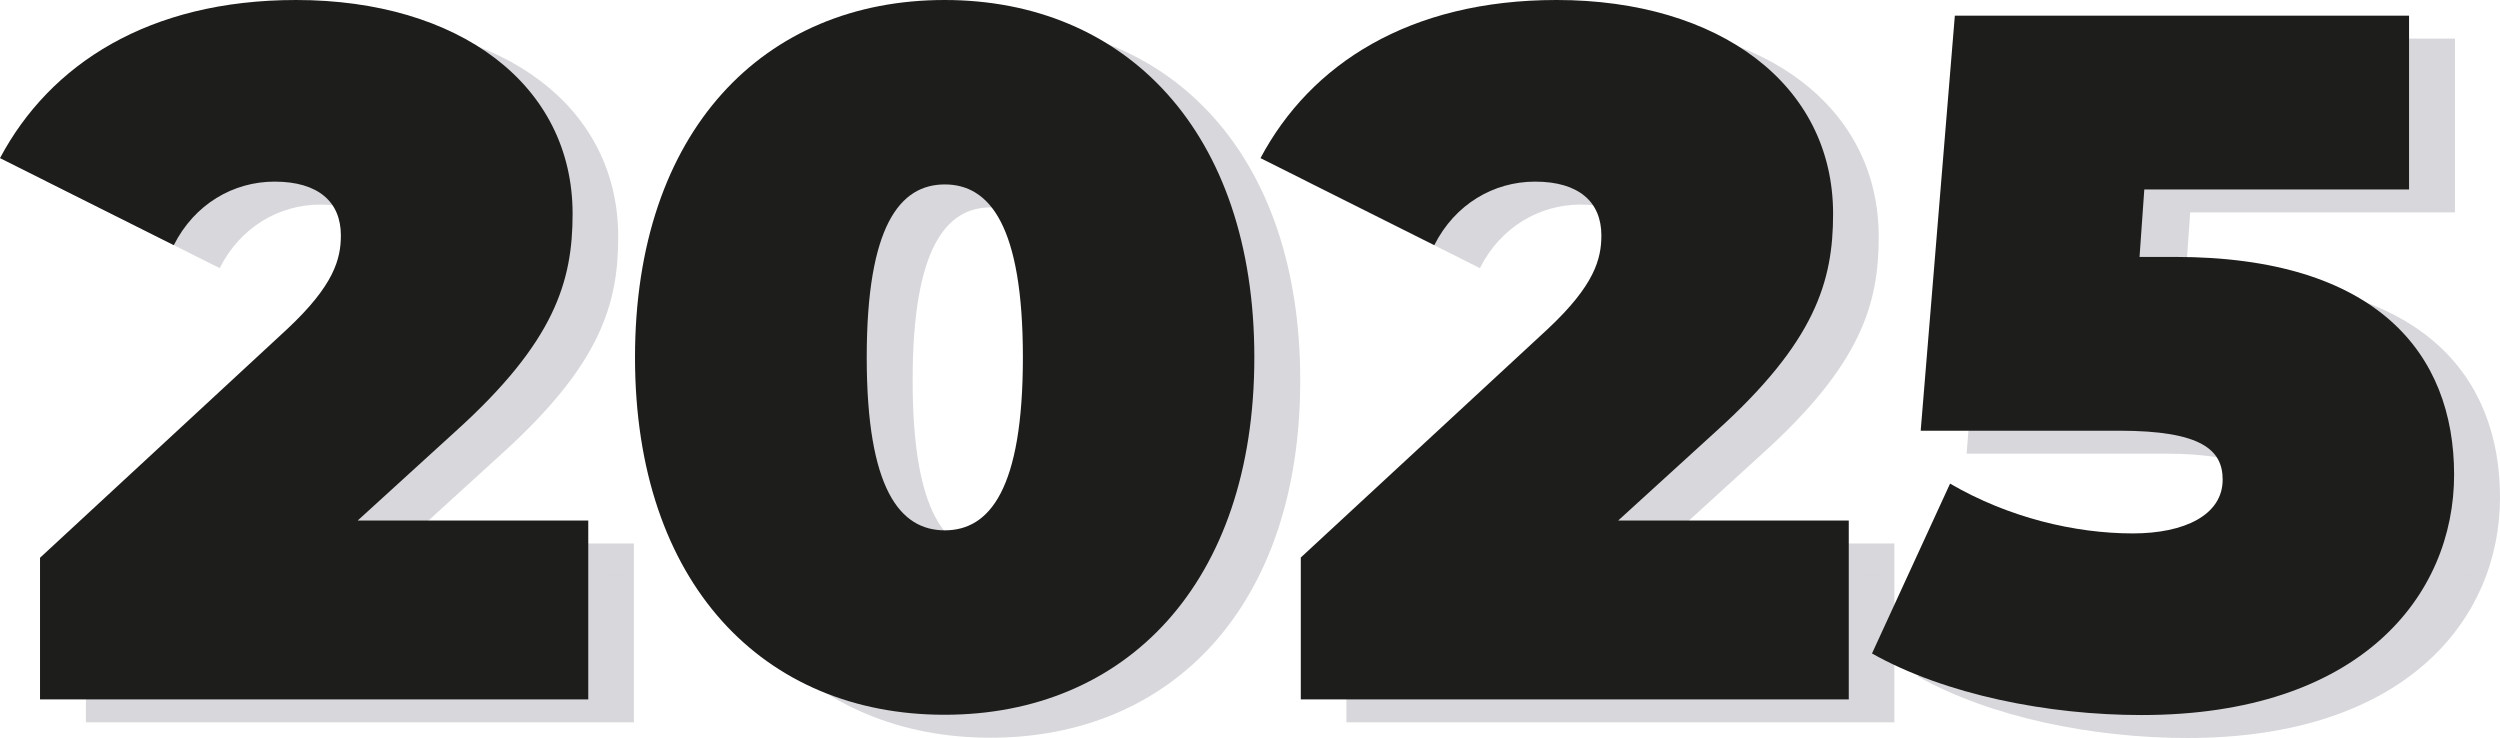
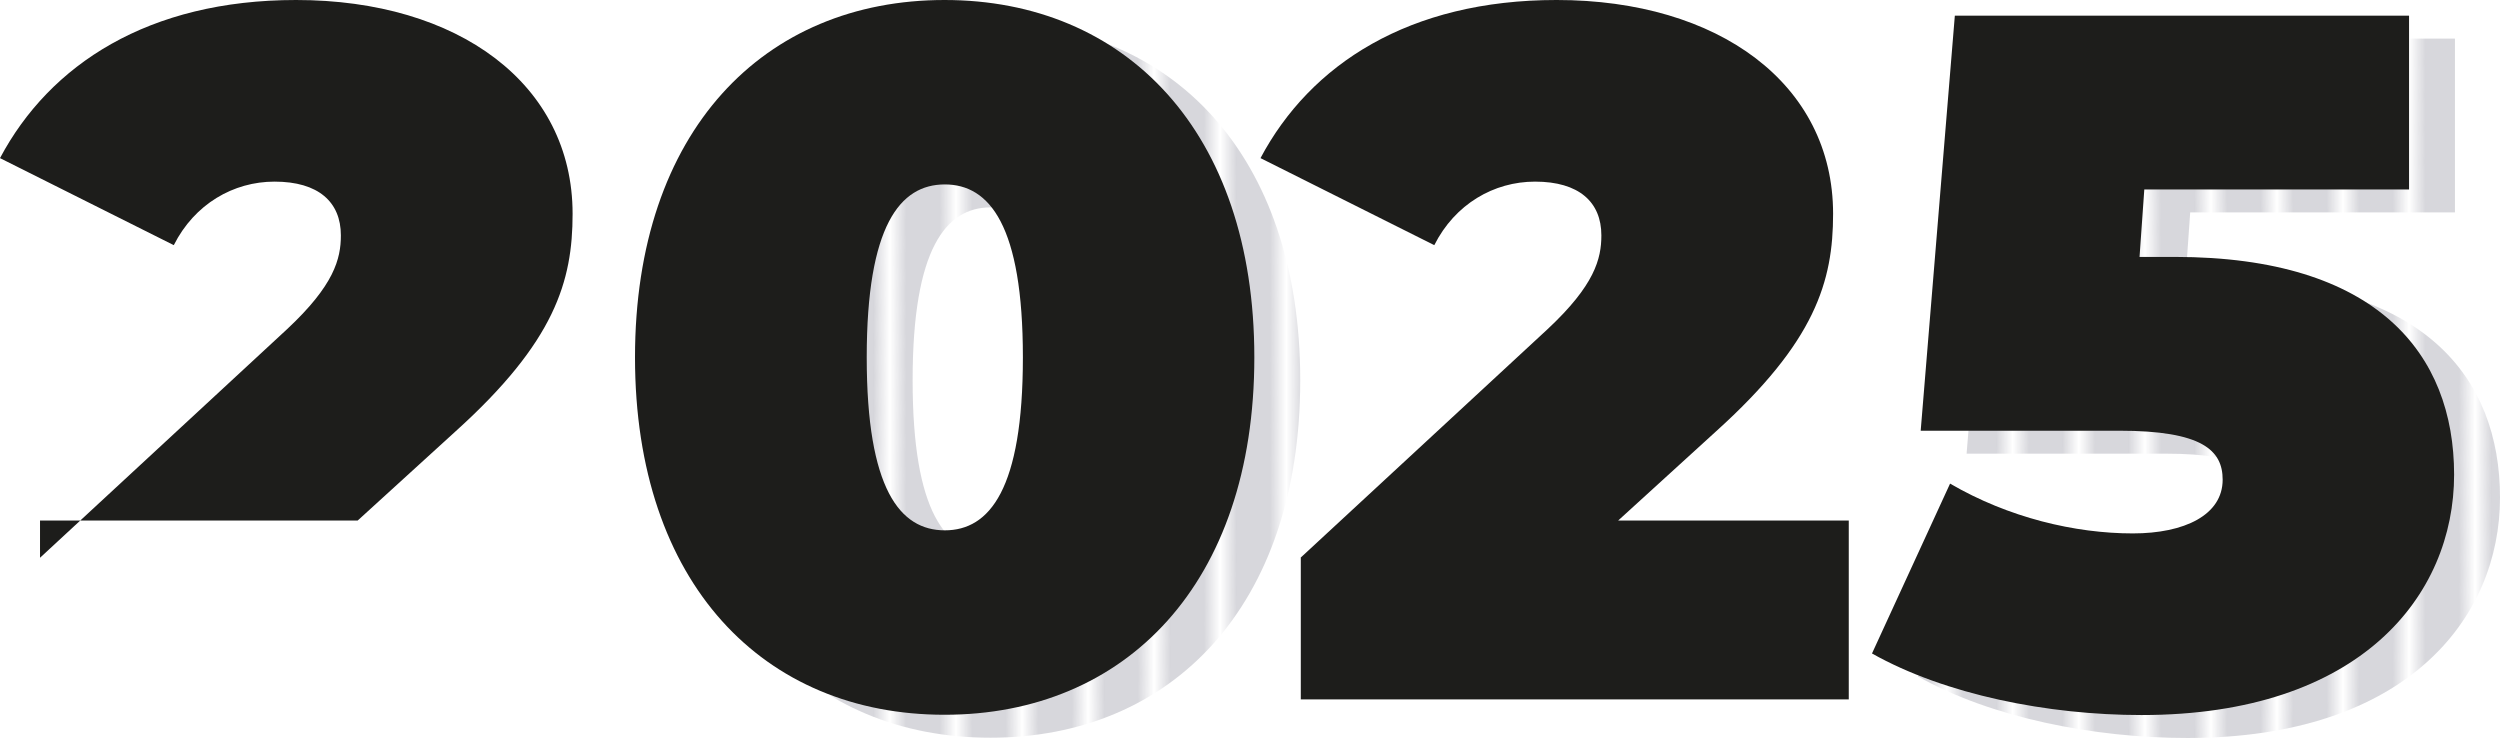
<svg xmlns="http://www.w3.org/2000/svg" id="_Слой_1" data-name="Слой 1" viewBox="0 0 89.33 26.37">
  <defs>
    <style> .cls-1 { fill: #1a1c38; } .cls-2 { fill: url(#Motivo_nuevo); } .cls-3 { fill: none; } .cls-4 { fill: #1d1d1b; } </style>
    <pattern id="Motivo_nuevo" data-name="Motivo nuevo" x="0" y="0" width="4" height="4" patternTransform="translate(-4129.18 -4131.01) scale(.59)" patternUnits="userSpaceOnUse" viewBox="0 0 4 4">
      <g>
-         <rect class="cls-3" width="4" height="4" />
        <circle class="cls-1" cx="4" cy="3" r=".5" />
        <circle class="cls-1" cx="2" cy="4" r=".5" />
-         <circle class="cls-1" cx="0" cy="3" r=".5" />
        <circle class="cls-1" cx="4" cy="1" r=".5" />
        <circle class="cls-1" cx="2" cy="2" r=".5" />
-         <circle class="cls-1" cx="0" cy="1" r=".5" />
        <circle class="cls-1" cx="2" cy="0" r=".5" />
      </g>
    </pattern>
  </defs>
  <g>
-     <path class="cls-2" d="m3.07,20.75l8.83-8.17c1.68-1.57,1.92-2.51,1.92-3.35,0-1.19-.8-1.92-2.37-1.92-1.47,0-2.86.8-3.6,2.27L1.64,6.47C3.42,3.12,6.94.82,12.21.82c5.79,0,9.88,3,9.88,7.64,0,2.41-.63,4.57-4.19,7.78l-3.49,3.18h8.24v6.39H3.07v-5.06Z" />
    <path class="cls-2" d="m24.33,13.59c0-8.1,4.61-12.77,11.06-12.77s11.07,4.68,11.07,12.77-4.61,12.77-11.07,12.77-11.06-4.68-11.06-12.77Zm13.86,0c0-4.71-1.19-6.18-2.79-6.18s-2.79,1.47-2.79,6.18,1.19,6.18,2.79,6.18,2.79-1.47,2.79-6.18Z" />
-     <path class="cls-2" d="m48.1,20.75l8.83-8.17c1.68-1.57,1.92-2.51,1.92-3.35,0-1.19-.8-1.92-2.37-1.92-1.47,0-2.86.8-3.6,2.27l-6.21-3.11c1.78-3.35,5.31-5.65,10.58-5.65,5.79,0,9.88,3,9.88,7.64,0,2.41-.63,4.57-4.19,7.78l-3.49,3.18h8.24v6.39h-19.58v-5.06Z" />
    <path class="cls-2" d="m68.53,24.17l2.79-6.07c2.09,1.22,4.47,1.78,6.53,1.78,1.85,0,3.21-.66,3.21-1.92,0-1.05-.73-1.75-3.7-1.75h-7.09l1.22-14.83h16.23v6.21h-9.46l-.17,2.41h1.26c7.22,0,9.98,3.46,9.98,7.78s-3.35,8.59-11.17,8.59c-3.35,0-7.02-.73-9.63-2.2Z" />
  </g>
  <g>
-     <path class="cls-4" d="m1.43,19.93l8.83-8.17c1.68-1.57,1.92-2.51,1.92-3.35,0-1.19-.8-1.92-2.37-1.92-1.47,0-2.86.8-3.6,2.27L0,5.65C1.78,2.3,5.31,0,10.58,0c5.79,0,9.88,3,9.88,7.64,0,2.41-.63,4.57-4.19,7.78l-3.49,3.18h8.24v6.39H1.43v-5.06Z" />
+     <path class="cls-4" d="m1.43,19.93l8.83-8.17c1.68-1.57,1.92-2.51,1.92-3.35,0-1.19-.8-1.92-2.37-1.92-1.47,0-2.86.8-3.6,2.27L0,5.65C1.78,2.3,5.31,0,10.58,0c5.79,0,9.88,3,9.88,7.64,0,2.41-.63,4.57-4.19,7.78l-3.49,3.18h8.24H1.43v-5.06Z" />
    <path class="cls-4" d="m22.69,12.77c0-8.1,4.61-12.77,11.06-12.77s11.07,4.68,11.07,12.77-4.61,12.77-11.07,12.77-11.06-4.68-11.06-12.77Zm13.86,0c0-4.71-1.19-6.18-2.79-6.18s-2.79,1.47-2.79,6.18,1.19,6.18,2.79,6.18,2.79-1.47,2.79-6.18Z" />
    <path class="cls-4" d="m46.47,19.93l8.83-8.17c1.68-1.57,1.92-2.51,1.92-3.35,0-1.19-.8-1.92-2.37-1.92-1.47,0-2.86.8-3.6,2.27l-6.21-3.11c1.78-3.35,5.31-5.65,10.58-5.65,5.79,0,9.88,3,9.88,7.64,0,2.41-.63,4.57-4.19,7.78l-3.49,3.18h8.24v6.39h-19.58v-5.06Z" />
    <path class="cls-4" d="m66.89,23.35l2.79-6.07c2.09,1.22,4.47,1.78,6.53,1.78,1.85,0,3.21-.66,3.21-1.92,0-1.05-.73-1.75-3.7-1.75h-7.09l1.22-14.83h16.23v6.21h-9.46l-.17,2.41h1.26c7.22,0,9.98,3.46,9.98,7.78s-3.35,8.59-11.17,8.59c-3.35,0-7.02-.73-9.63-2.2Z" />
  </g>
</svg>